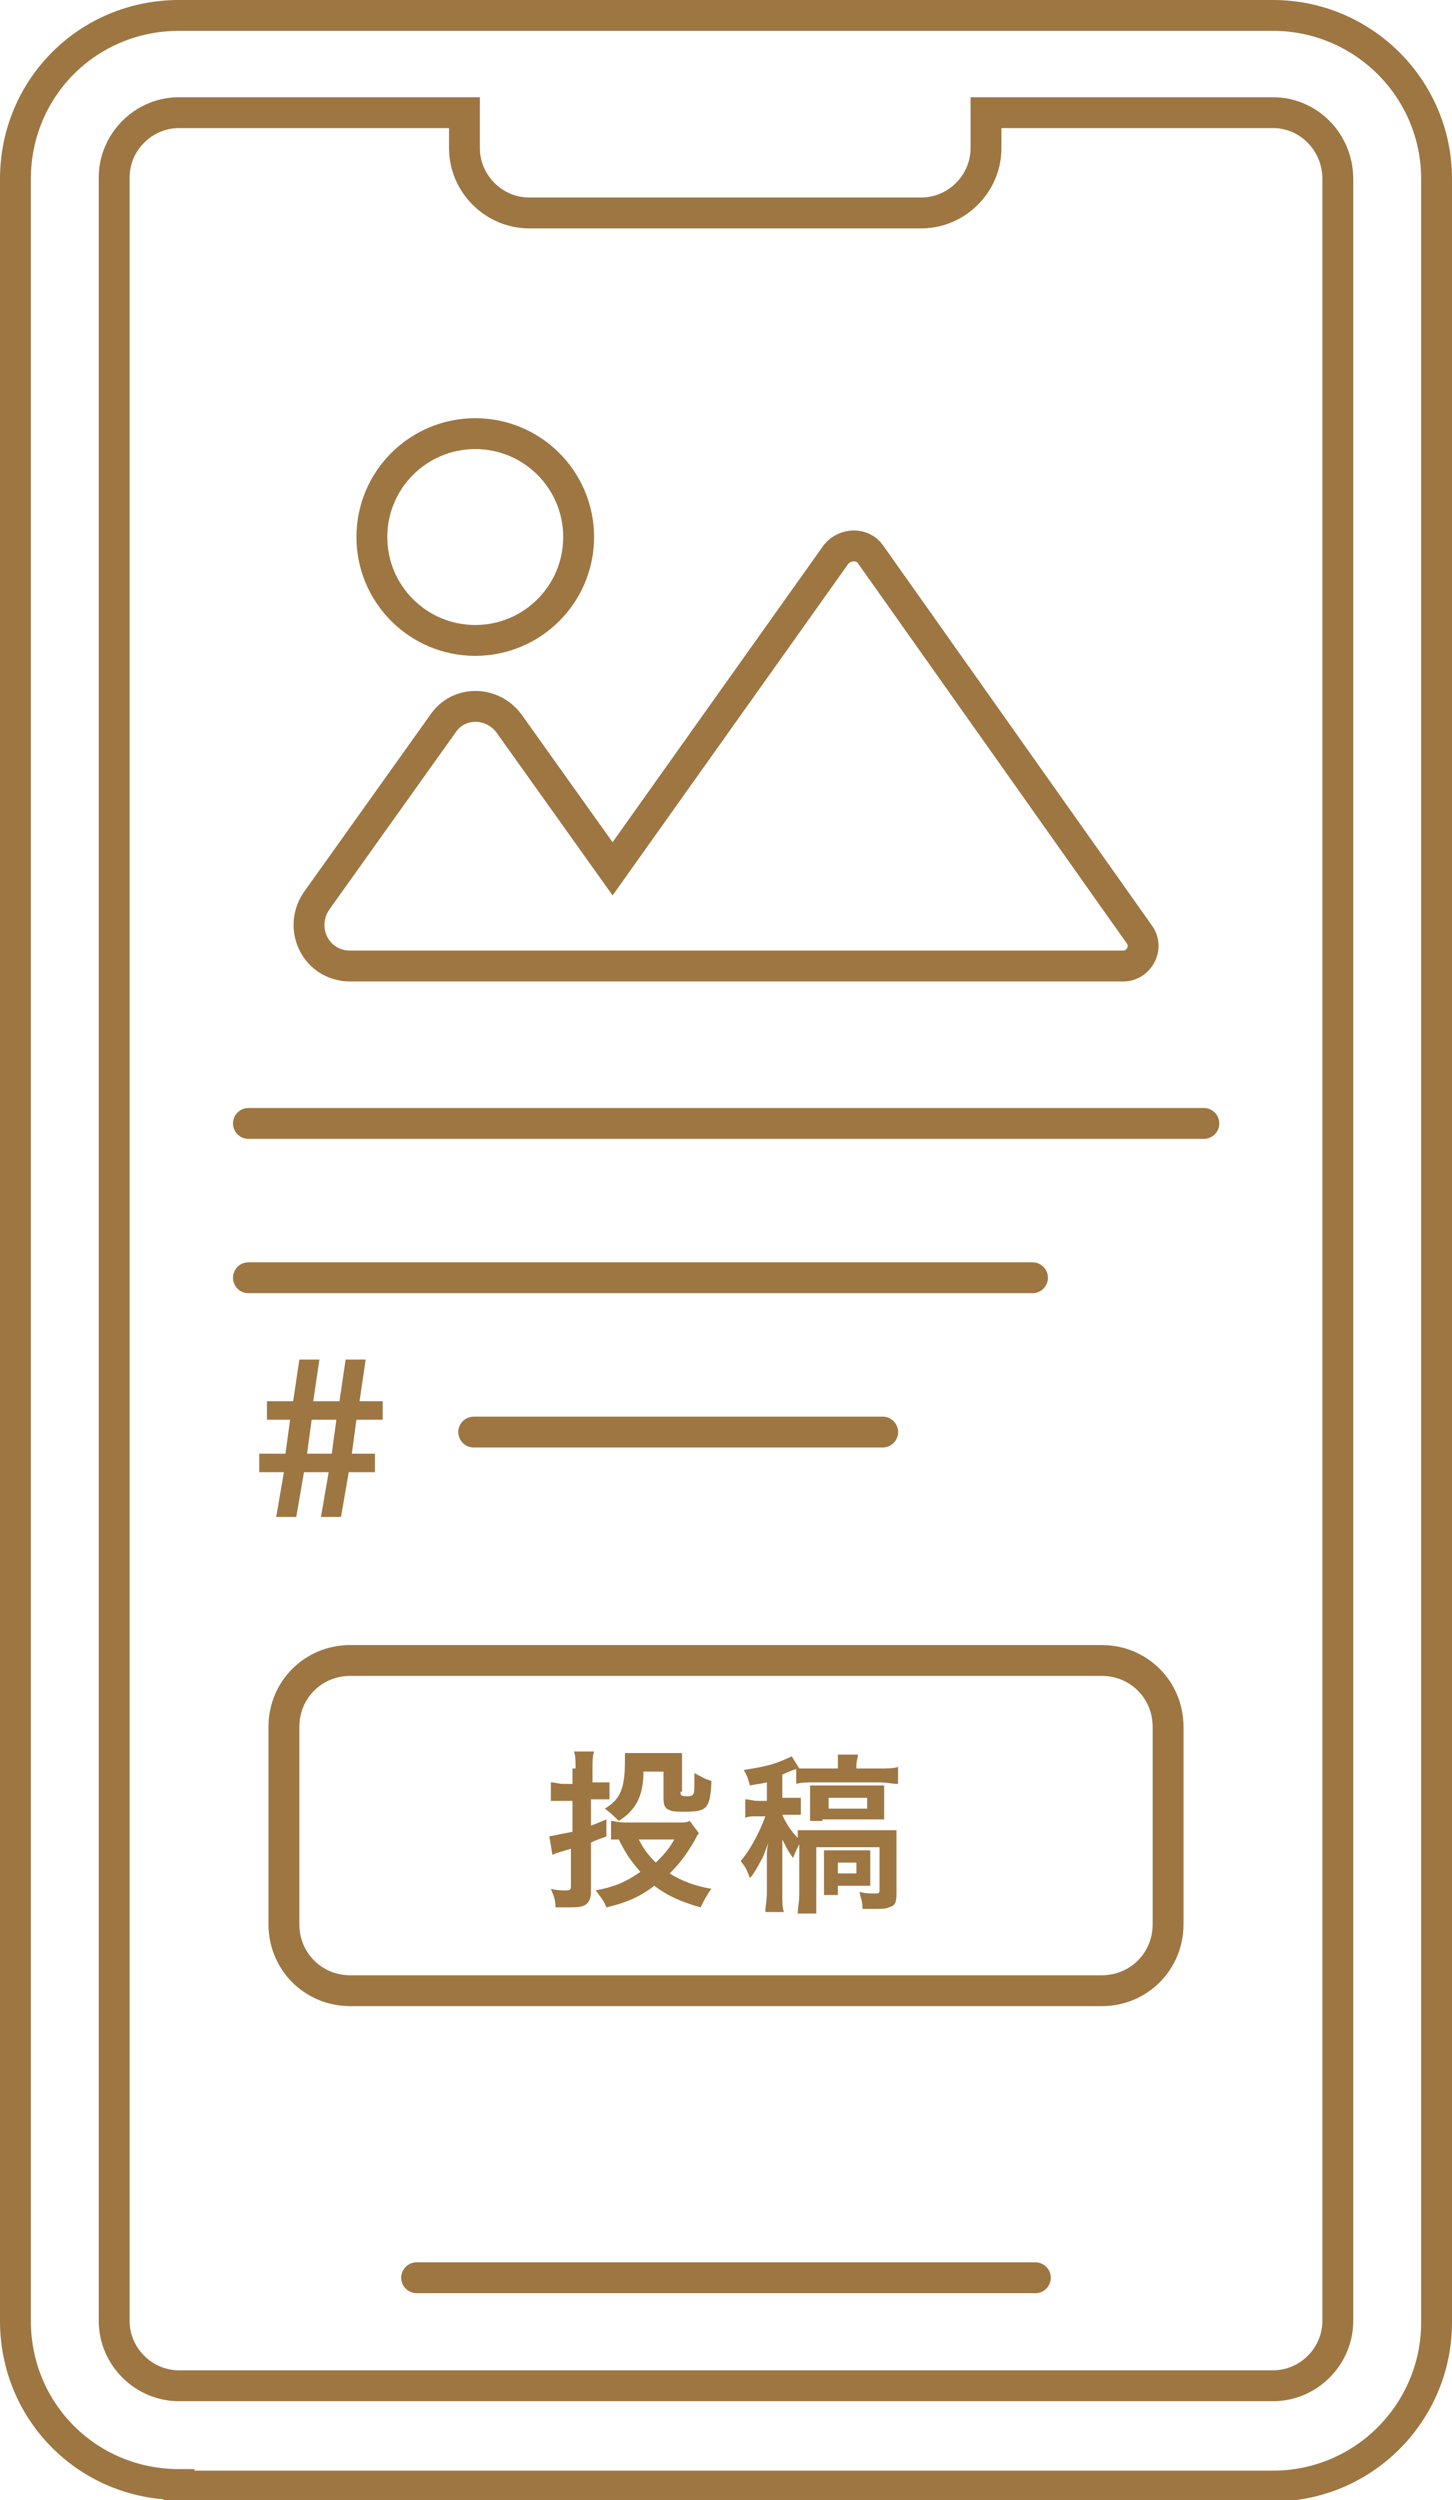
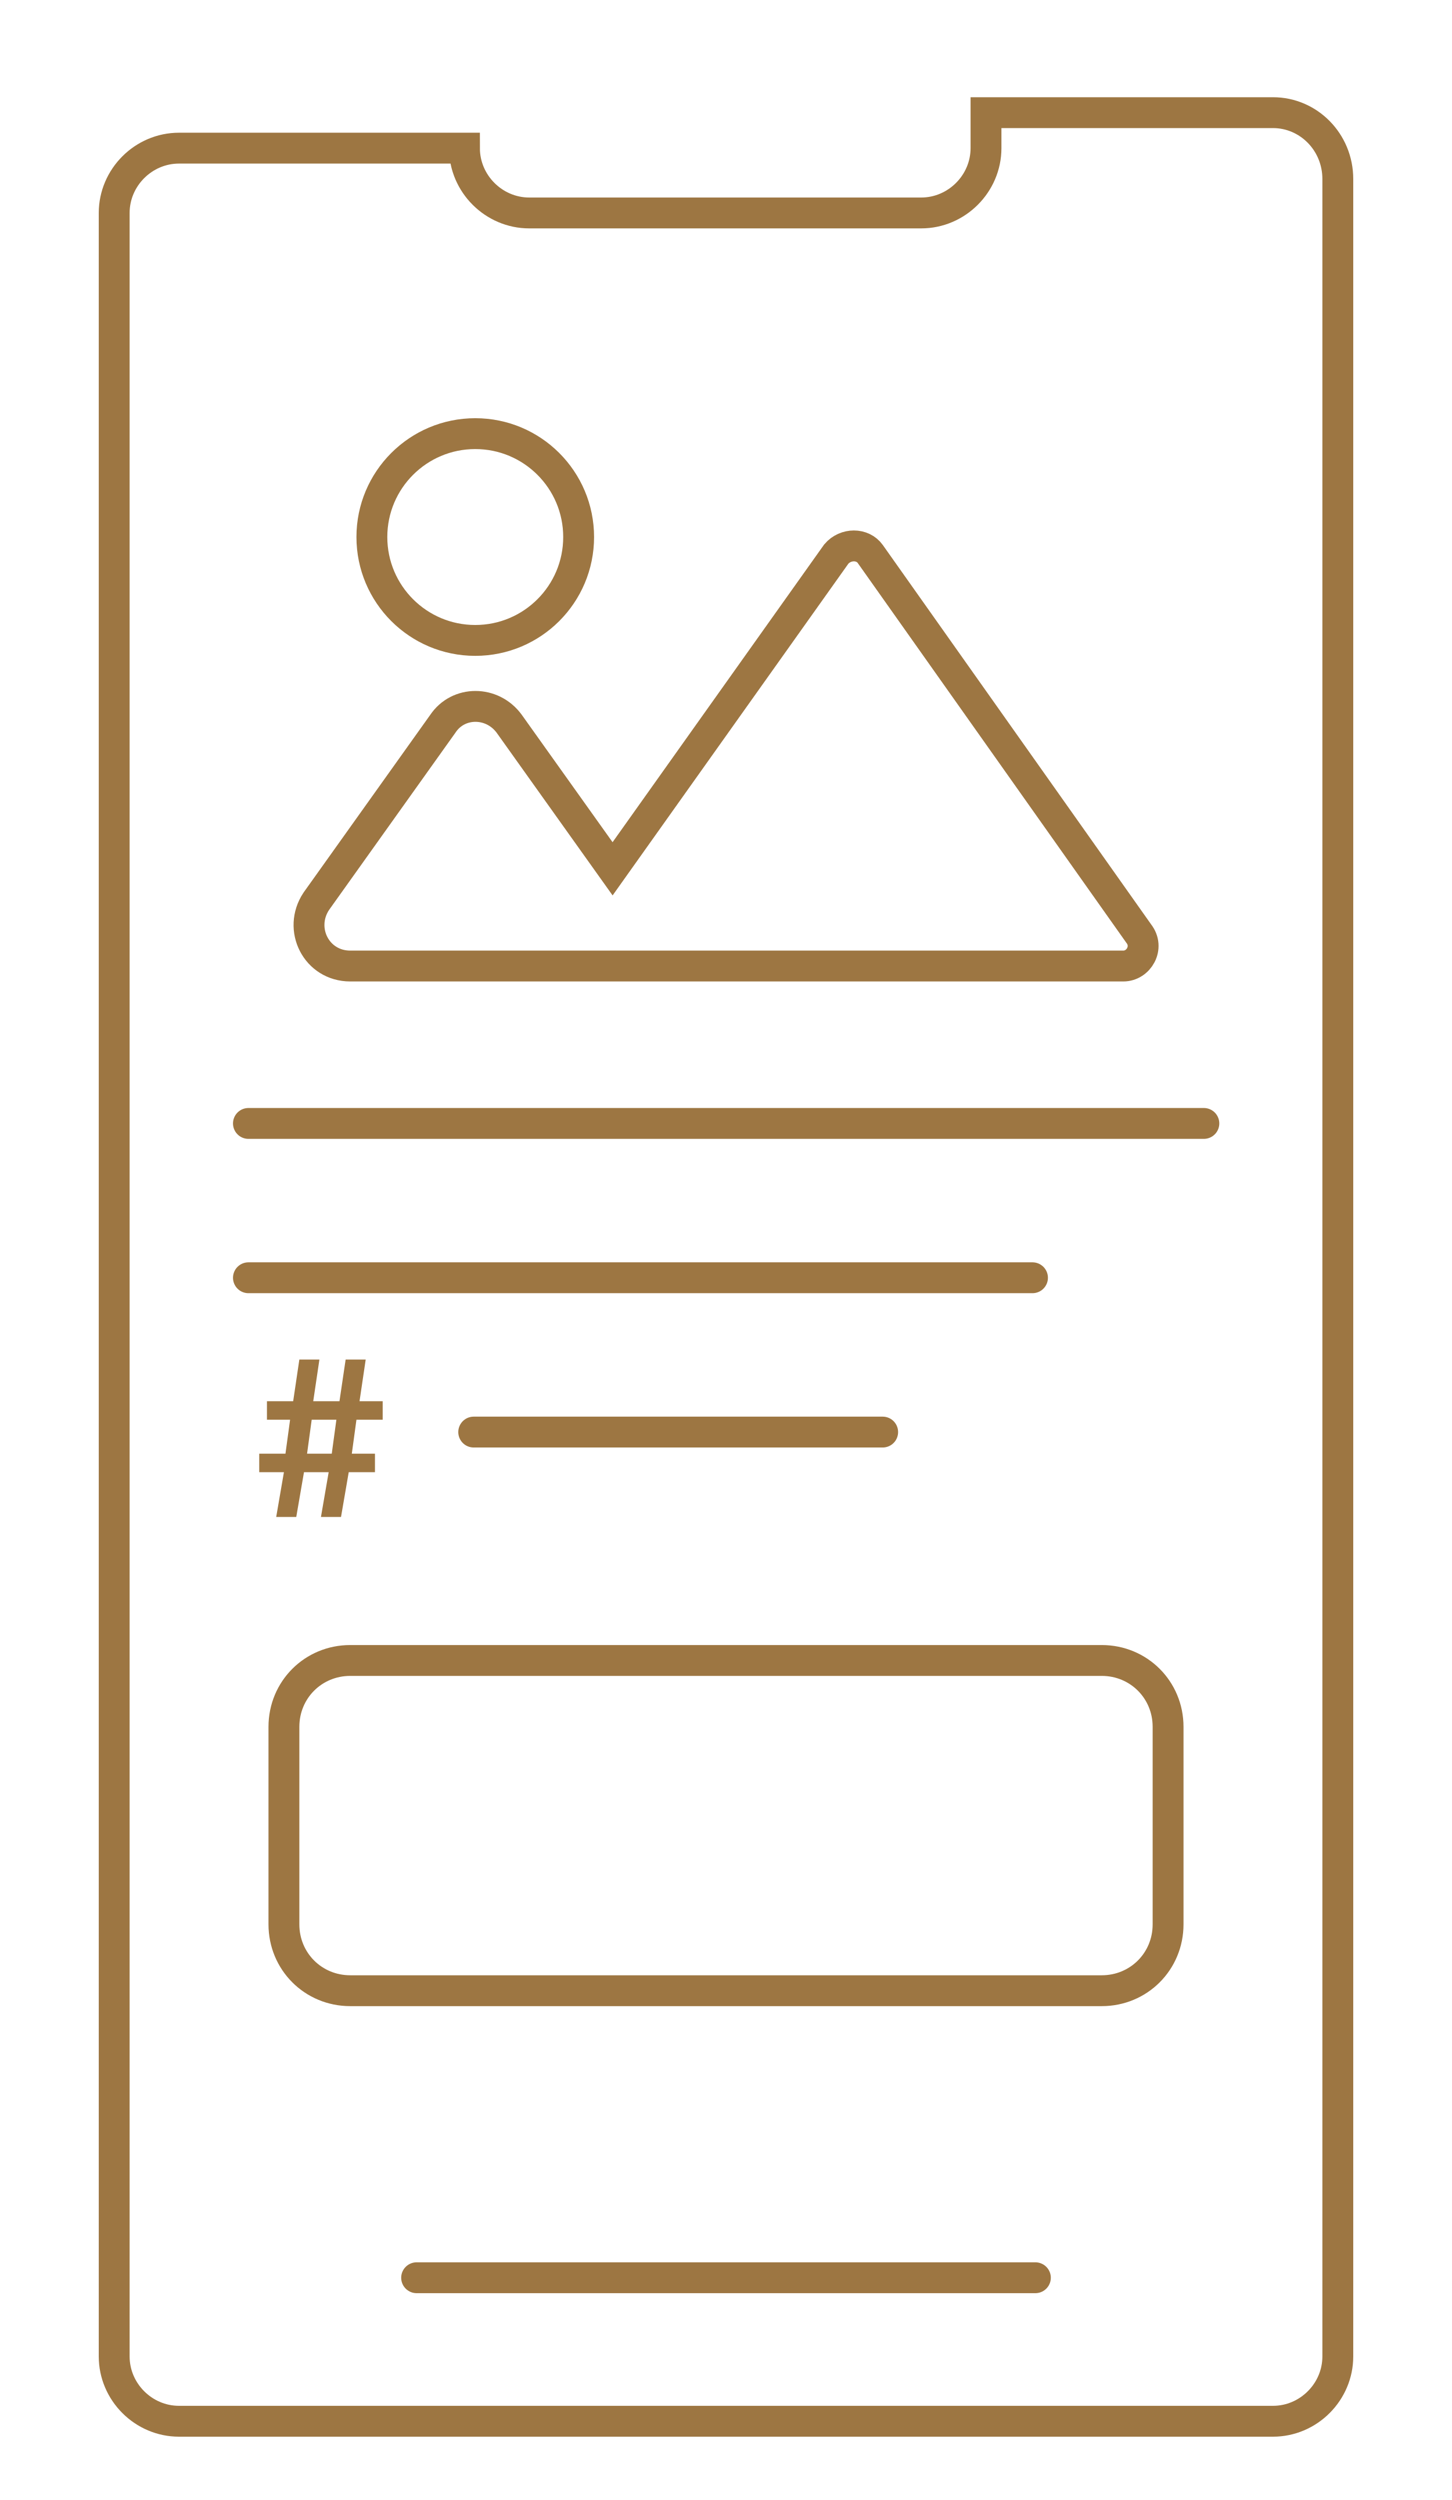
<svg xmlns="http://www.w3.org/2000/svg" version="1.1" id="レイヤー_1" x="0px" y="0px" viewBox="0 0 94.1 162" style="enable-background:new 0 0 94.1 162;" xml:space="preserve">
  <style type="text/css">
	.st0{fill:#9D7642;}
	.st1{fill:none;stroke:#9D7642;stroke-width:2;stroke-miterlimit:10;}
	.st2{fill:none;stroke:#9D7642;stroke-width:2;stroke-linecap:round;stroke-miterlimit:10;}
</style>
  <g>
    <g>
      <path class="st0" d="M16.8,95.4v-1.2h1.7l0.3-2.2h-1.5v-1.2h1.7l0.4-2.7h1.3l-0.4,2.7H22l0.4-2.7h1.3l-0.4,2.7h1.5V92h-1.7    l-0.3,2.2h1.5v1.2h-1.7l-0.5,2.9h-1.3l0.5-2.9h-1.6l-0.5,2.9h-1.3l0.5-2.9H16.8z M21.8,92h-1.6l-0.3,2.2h1.6L21.8,92z" />
    </g>
    <g>
-       <path class="st0" d="M37.3,114.6c0-0.5,0-0.8-0.1-1.1h1.3c-0.1,0.3-0.1,0.6-0.1,1.1v0.9h0.6c0.2,0,0.4,0,0.5,0v1.1    c-0.2,0-0.4,0-0.6,0h-0.6v1.7c0.3-0.1,0.5-0.2,1-0.4l0,1.1c-0.5,0.2-0.6,0.2-1,0.4v3.2c0,0.5-0.2,0.8-0.5,0.9    c-0.2,0.1-0.6,0.1-1.1,0.1c-0.2,0-0.3,0-0.7,0c0-0.5-0.1-0.7-0.3-1.2c0.4,0.1,0.7,0.1,1,0.1c0.3,0,0.3-0.1,0.3-0.3v-2.4    c-1,0.3-1,0.3-1.2,0.4l-0.2-1.2c0.5-0.1,0.5-0.1,1.5-0.3v-2h-0.6c-0.3,0-0.5,0-0.8,0v-1.2c0.3,0,0.5,0.1,0.8,0.1h0.6V114.6z     M45.3,118.8c-0.1,0.1-0.1,0.1-0.3,0.5c-0.6,1-1,1.5-1.6,2.1c0.8,0.5,1.6,0.8,2.7,1c-0.3,0.4-0.5,0.8-0.7,1.2    c-1.4-0.4-2.2-0.8-3-1.4c-0.9,0.7-1.8,1.1-3.1,1.4c-0.2-0.5-0.4-0.7-0.7-1.1c1.1-0.2,1.9-0.5,2.9-1.2c-0.6-0.7-0.9-1.1-1.4-2.1    c-0.3,0-0.3,0-0.5,0v-1.2c0.2,0,0.5,0.1,0.9,0.1H44c0.3,0,0.5,0,0.7-0.1L45.3,118.8z M44.1,116.1c0,0.2,0,0.3,0.4,0.3    c0.2,0,0.3,0,0.4-0.1c0.1-0.1,0.1-0.3,0.1-0.9c0,0,0-0.1,0-0.1c0-0.1,0-0.2,0-0.4c0.6,0.3,0.7,0.4,1.1,0.5c0,0.1,0,0.2,0,0.2    c-0.1,1.6-0.3,1.8-1.7,1.8c-0.5,0-0.8,0-1-0.1c-0.3-0.1-0.4-0.3-0.4-0.8v-1.7h-1.3c0,1.6-0.5,2.5-1.6,3.2    c-0.3-0.3-0.5-0.5-0.9-0.8c1-0.6,1.3-1.3,1.3-3.1c0-0.1,0-0.3,0-0.5c0.2,0,0.5,0,0.7,0h2.3c0.2,0,0.5,0,0.7,0c0,0.1,0,0.4,0,0.7    V116.1z M41.4,119.2c0.3,0.6,0.6,1,1.1,1.5c0.5-0.5,0.8-0.8,1.2-1.5H41.4z" />
-       <path class="st0" d="M51.7,114.6c-0.3,0.1-0.6,0.2-1,0.4v1.5h0.4c0.4,0,0.5,0,0.8,0v1.1c-0.3,0-0.5,0-0.8,0h-0.4v0    c0.2,0.5,0.6,1.1,1,1.5c0-0.2,0-0.3,0-0.5c0.3,0,0.6,0,1,0h4.4c0.5,0,0.8,0,1,0c0,0.3,0,0.6,0,1v3.1c0,0.6-0.1,0.8-0.5,0.9    c-0.2,0.1-0.4,0.1-1.1,0.1c-0.1,0-0.2,0-0.6,0c0-0.5-0.1-0.6-0.2-1.1c0.4,0.1,0.7,0.1,1,0.1c0.2,0,0.3,0,0.3-0.2v-2.8h-4.1v3    c0,0.6,0,1,0,1.3h-1.2c0-0.4,0.1-0.7,0.1-1.3v-3.2c-0.1,0.2-0.3,0.6-0.4,0.9c-0.3-0.4-0.4-0.6-0.7-1.2c0,0.1,0,0.2,0,0.3    c0,0.2,0,0.2,0,1v2.1c0,0.7,0,1,0.1,1.3h-1.2c0-0.4,0.1-0.7,0.1-1.3v-1.8c0,0,0-0.3,0-0.7c0,0,0-0.3,0.1-0.7    c-0.2,0.5-0.3,0.9-0.5,1.2c-0.2,0.4-0.5,0.9-0.7,1.1c-0.2-0.5-0.2-0.6-0.6-1.1c0.6-0.7,1.2-1.8,1.6-2.9H49c-0.3,0-0.5,0-0.7,0.1    v-1.2c0.3,0,0.5,0.1,0.8,0.1h0.6v-1.2c-0.4,0.1-0.6,0.1-1.1,0.2c-0.1-0.3-0.1-0.5-0.4-1c1.2-0.2,1.8-0.3,2.7-0.7    c0.2-0.1,0.3-0.1,0.4-0.2l0.5,0.8c0.2,0,0.7,0,1.1,0h1.4v-0.2c0-0.3,0-0.5,0-0.7h1.3c0,0.2-0.1,0.4-0.1,0.7v0.2H57    c0.5,0,0.9,0,1.2-0.1v1.1c-0.4,0-0.7-0.1-1.2-0.1h-4.2c-0.5,0-0.9,0-1.2,0.1V114.6z M53.3,118c-0.4,0-0.5,0-0.8,0    c0-0.3,0-0.4,0-0.6v-1.1c0-0.2,0-0.3,0-0.6c0.2,0,0.4,0,0.8,0h3.3c0.3,0,0.5,0,0.7,0c0,0.2,0,0.4,0,0.6v1c0,0.3,0,0.5,0,0.6    c-0.2,0-0.4,0-0.7,0H53.3z M56.4,121.6c0,0.3,0,0.4,0,0.6c-0.2,0-0.5,0-0.7,0h-1.4v0.6h-0.9c0-0.3,0-0.4,0-0.7v-1.5    c0-0.3,0-0.5,0-0.7c0.2,0,0.4,0,0.7,0h1.6c0.4,0,0.6,0,0.7,0c0,0.2,0,0.4,0,0.6V121.6z M53.7,117.2h2.5v-0.7h-2.5V117.2z     M54.3,121.4h1.2v-0.7h-1.2V121.4z" />
-     </g>
-     <path class="st1" d="M11.6,161C5.7,161,1,156.3,1,150.4V11.6C1,5.7,5.7,1,11.6,1h70.9c5.8,0,10.6,4.7,10.6,10.6v138.9   c0,5.8-4.7,10.6-10.6,10.6H11.6z" />
-     <path class="st1" d="M82.5,7.3H63.9v2.3c0,2.3-1.9,4.2-4.2,4.2H34.3c-2.3,0-4.2-1.9-4.2-4.2V7.3H11.6c-2.3,0-4.2,1.9-4.2,4.2v138.9   c0,2.3,1.9,4.2,4.2,4.2h70.9c2.3,0,4.2-1.9,4.2-4.2V11.6C86.7,9.2,84.8,7.3,82.5,7.3z" />
+       </g>
+     <path class="st1" d="M82.5,7.3H63.9v2.3c0,2.3-1.9,4.2-4.2,4.2H34.3c-2.3,0-4.2-1.9-4.2-4.2H11.6c-2.3,0-4.2,1.9-4.2,4.2v138.9   c0,2.3,1.9,4.2,4.2,4.2h70.9c2.3,0,4.2-1.9,4.2-4.2V11.6C86.7,9.2,84.8,7.3,82.5,7.3z" />
    <line class="st2" x1="27" y1="147.6" x2="67.1" y2="147.6" />
    <g>
      <circle class="st1" cx="30.8" cy="34.8" r="6.7" />
      <path class="st1" d="M73.8,60.5L56.4,35.9c-0.5-0.7-1.6-0.7-2.2,0L39.7,56.3L33,46.9c-1.1-1.5-3.3-1.5-4.3,0l-8.2,11.5    c-1.2,1.8,0,4.2,2.2,4.2h15.2H39h33.8C73.8,62.6,74.5,61.4,73.8,60.5z" />
    </g>
    <path class="st2" d="M16.1,72.8c0,0,63.3,0,61.9,0" />
    <path class="st2" d="M16.1,82.8c0,0,51.9,0,50.8,0" />
    <path class="st2" d="M30.7,92.8c0,0,27,0,26.5,0" />
    <path class="st1" d="M71.4,129H22.7c-2.4,0-4.3-1.9-4.3-4.3v-12.8c0-2.4,1.9-4.3,4.3-4.3h48.7c2.4,0,4.3,1.9,4.3,4.3v12.8   C75.7,127.1,73.8,129,71.4,129z" />
  </g>
</svg>